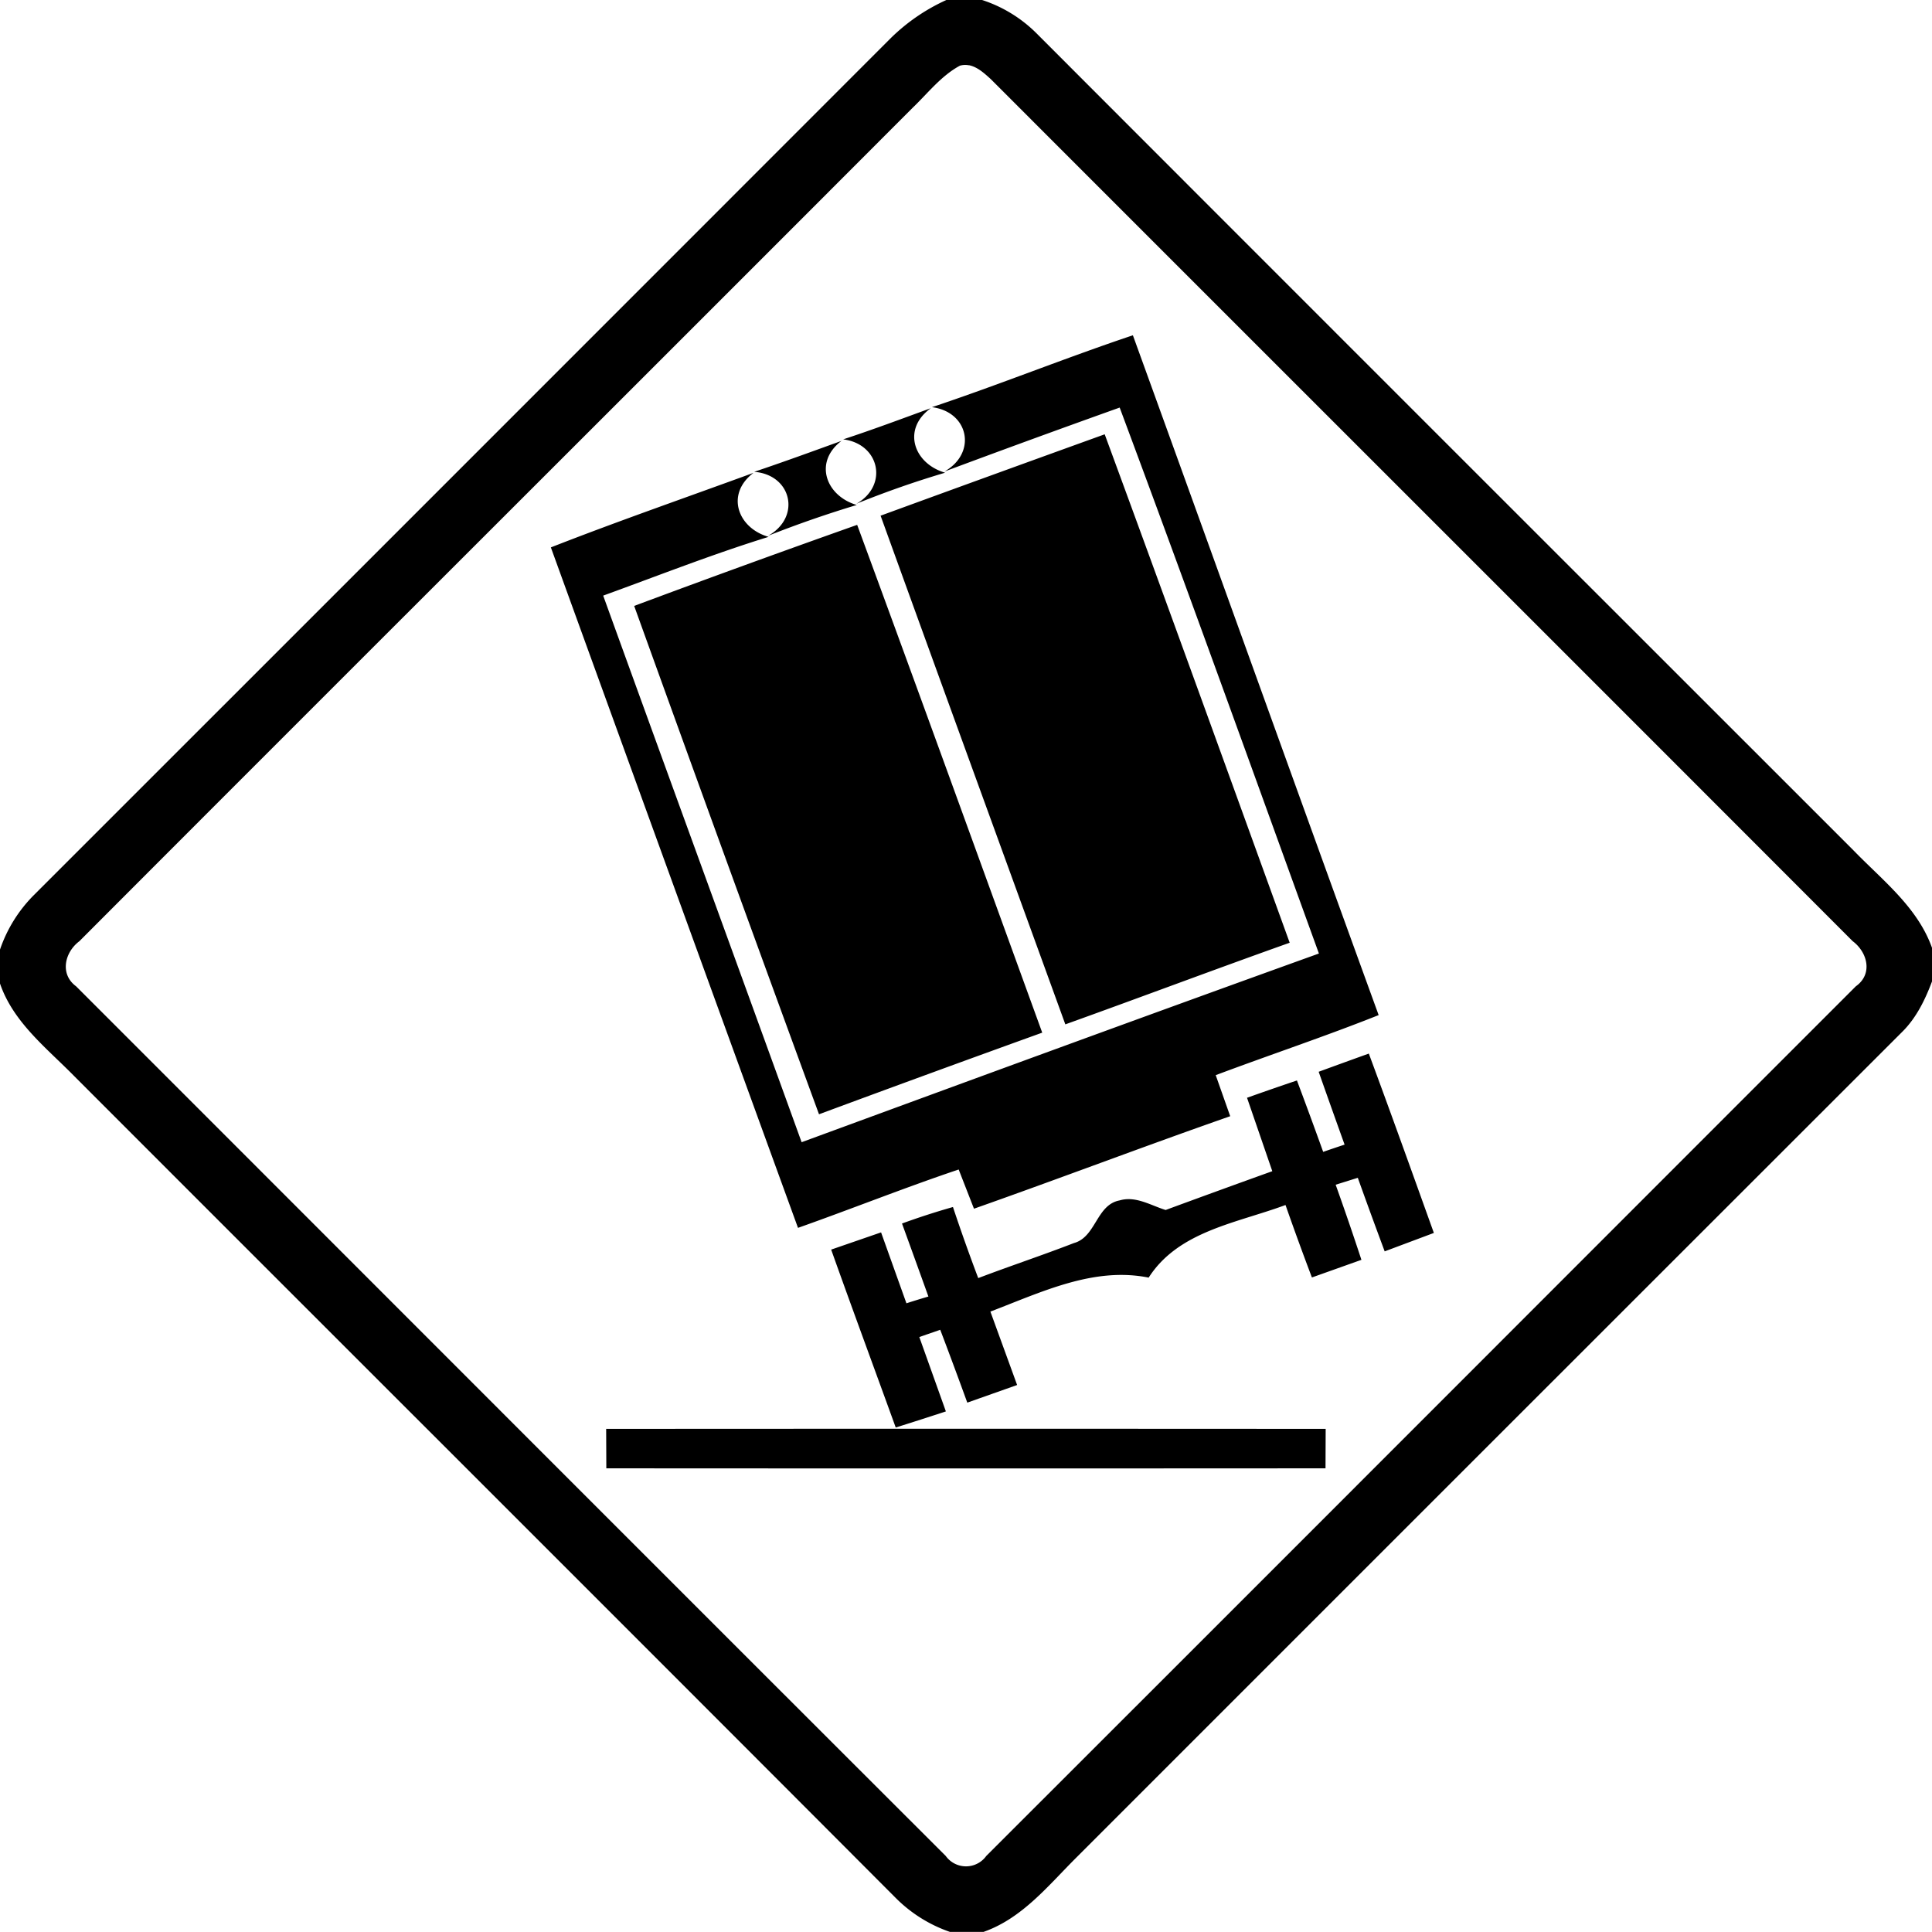
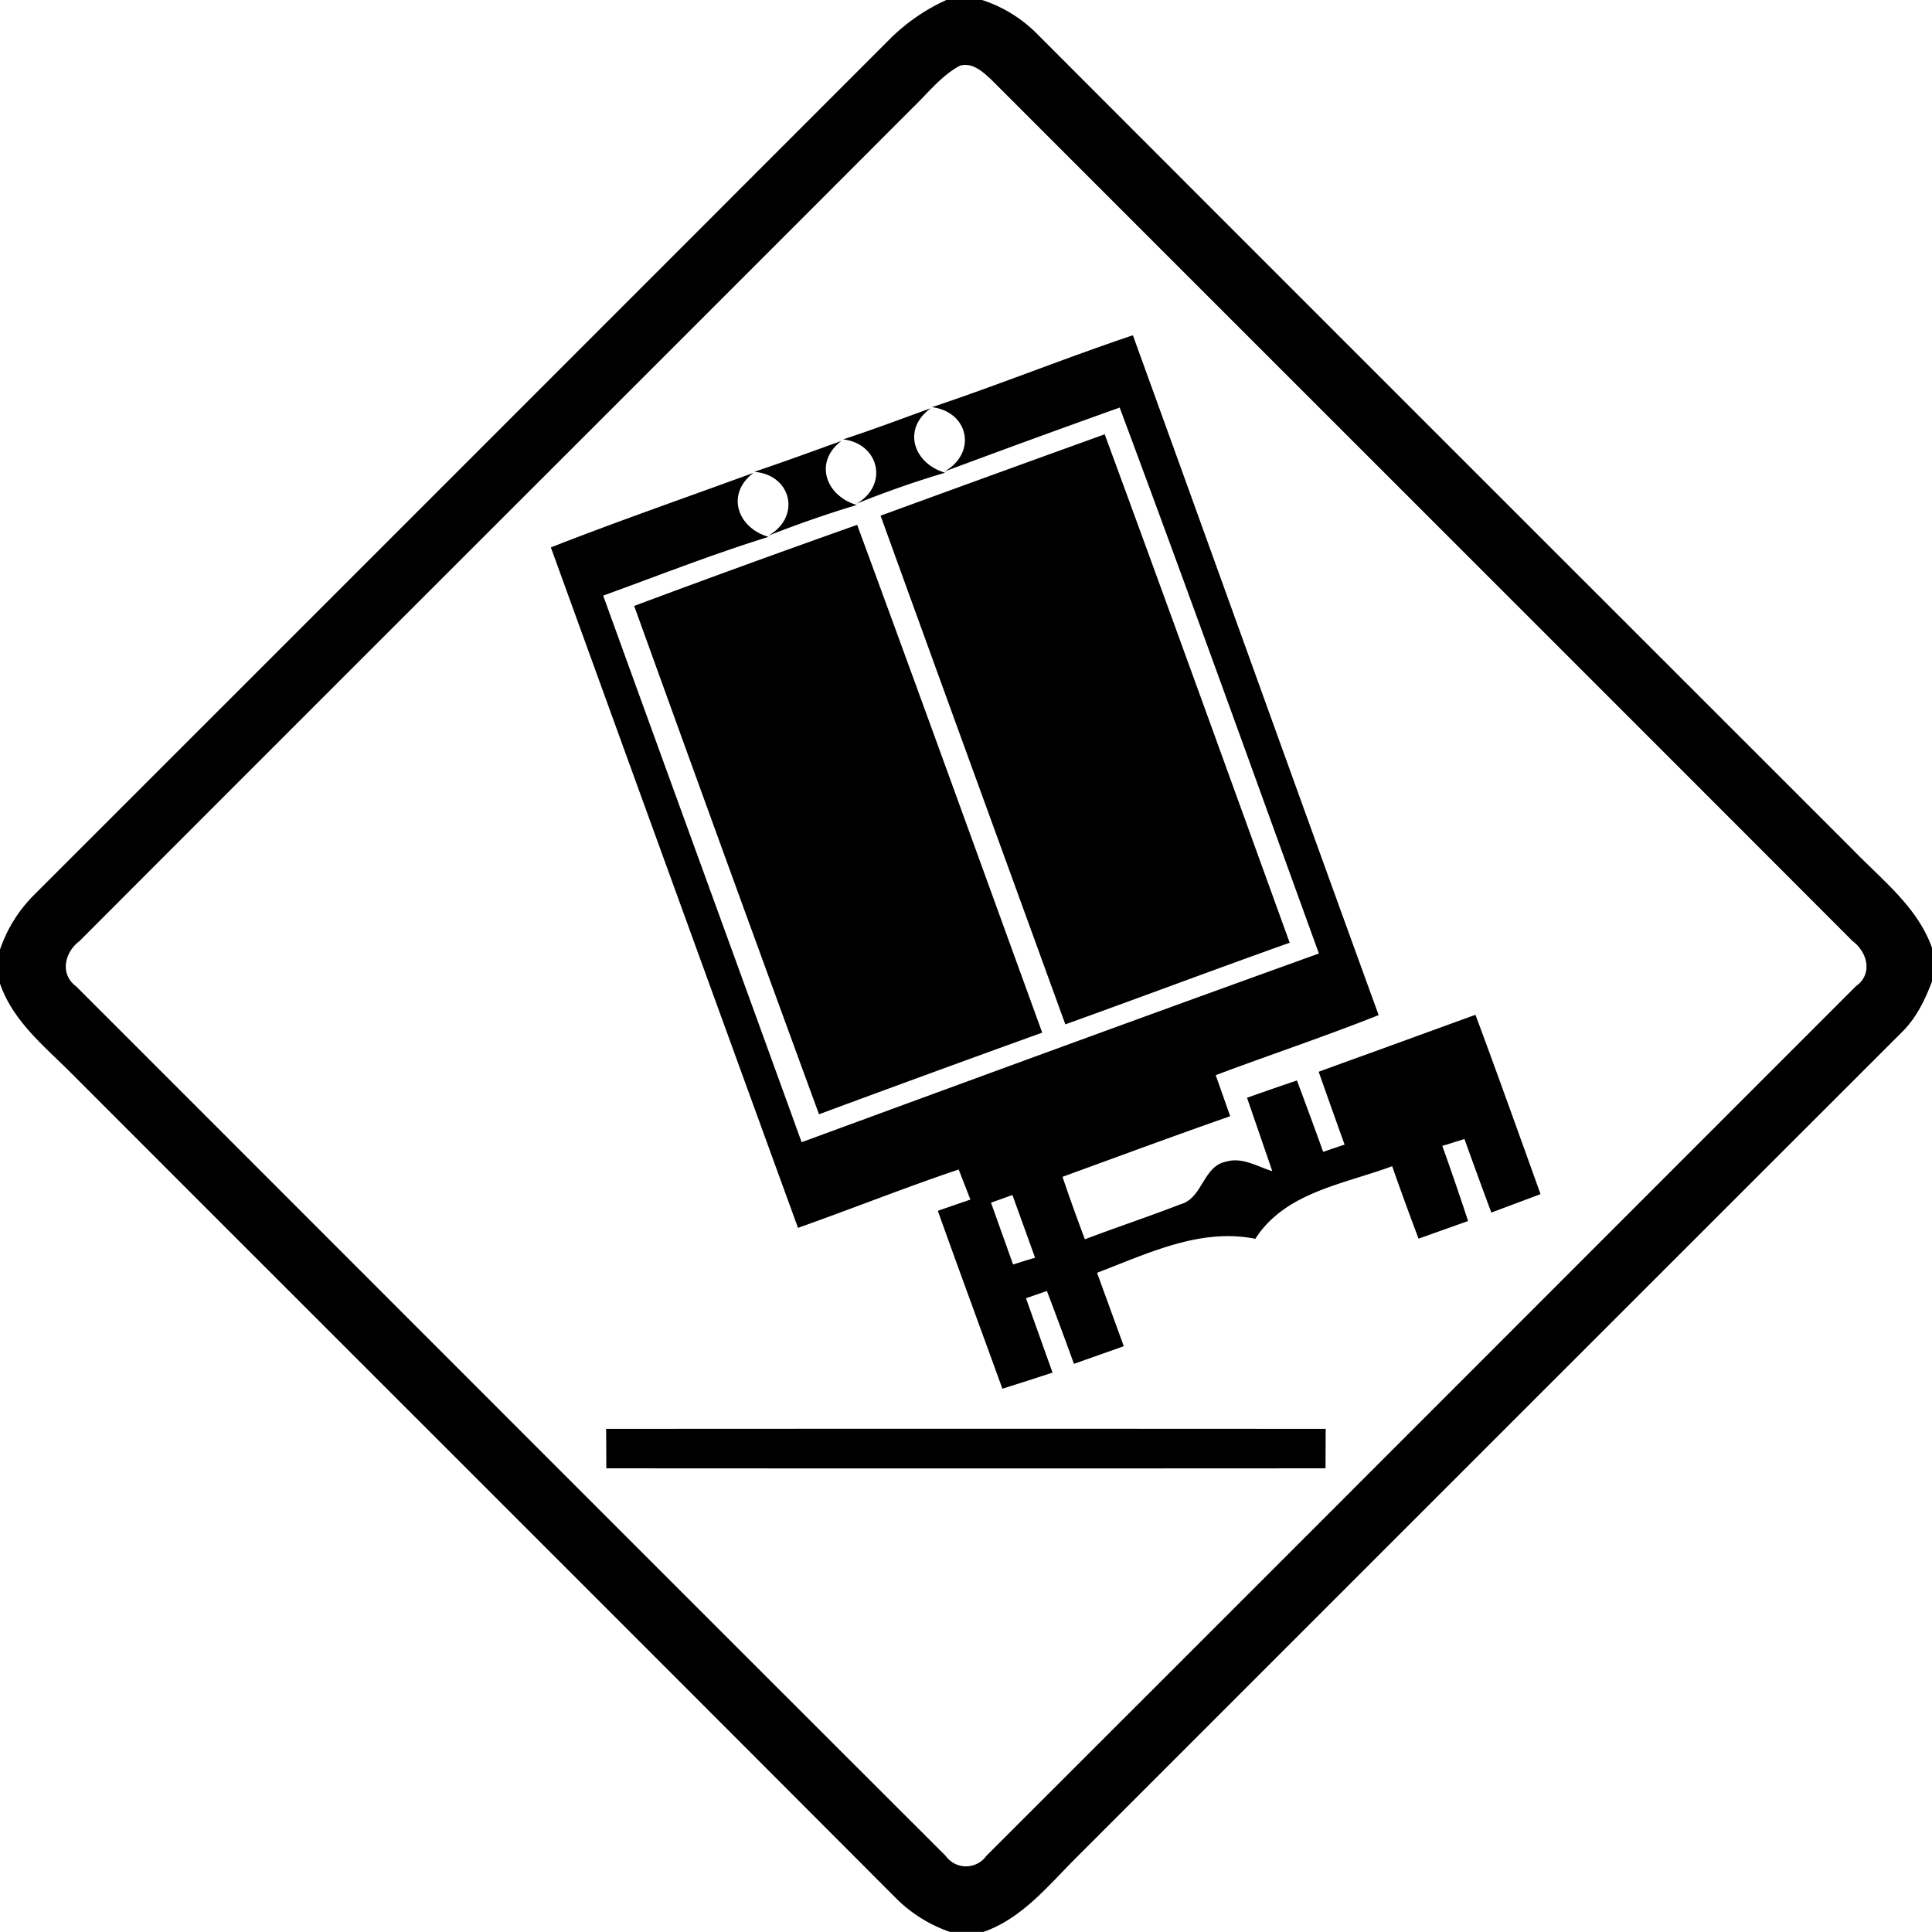
<svg xmlns="http://www.w3.org/2000/svg" width="24" height="24">
-   <path d="M11.756 0a2.4 2.4 0 0 0-.686.469Q5.745 5.797.42 11.12a1.76 1.76 0 0 0-.42.676v.422c.166.484.58.801.926 1.154 3.399 3.402 6.803 6.798 10.199 10.203a1.76 1.76 0 0 0 .676.424h.416c.483-.169.806-.578 1.156-.926q5.126-5.127 10.254-10.252c.177-.174.287-.4.373-.629v-.418c-.179-.503-.612-.836-.97-1.205C19.646 7.185 16.261 3.804 12.88.418A1.7 1.7 0 0 0 12.2 0zm.28.81c.105.02.194.102.273.174 3.568 3.57 7.139 7.136 10.705 10.707.187.14.253.41.04.561-3.6 3.6-7.2 7.205-10.802 10.803a.31.31 0 0 1-.504 0C8.145 19.457 4.546 15.853.945 12.252c-.205-.151-.142-.423.041-.56 3.448-3.455 6.904-6.9 10.352-10.354.188-.18.353-.396.586-.522a.24.24 0 0 1 .111-.005m2.038 3.354c-.838.281-1.658.613-2.496.893.461.059.561.572.154.8q1.086-.405 2.178-.795c.841 2.254 1.655 4.52 2.475 6.782-2.145.772-4.286 1.558-6.426 2.344-.819-2.264-1.646-4.526-2.465-6.79.683-.248 1.36-.515 2.055-.73-.385-.109-.537-.531-.188-.795-.839.307-1.684.6-2.517.926q1.532 4.227 3.07 8.453c.667-.236 1.324-.499 1.996-.725l.19.487c1.064-.375 2.118-.777 3.183-1.149l-.18-.51c.674-.253 1.356-.48 2.024-.746-1.023-2.813-2.033-5.632-3.053-8.445m-2.511.906c-.362.132-.722.267-1.088.387.452.055.566.572.164.8a12 12 0 0 1 1.103-.386c-.39-.112-.54-.54-.18-.8m2.162.323q-1.394.503-2.784 1.011c.762 2.108 1.53 4.213 2.295 6.319.93-.334 1.856-.683 2.787-1.014-.763-2.107-1.524-4.213-2.298-6.316m-3.27.082c-.36.13-.72.262-1.084.384.47.038.584.566.172.795a14 14 0 0 1 1.102-.383c-.383-.112-.539-.531-.19-.796m.195 1.043q-1.39.492-2.77 1.007 1.14 3.161 2.296 6.315 1.384-.513 2.773-1.014c-.765-2.104-1.525-4.208-2.299-6.308m6.356 6.568q-.312.112-.623.226.16.454.322.905-.134.044-.266.09a67 67 0 0 0-.326-.887q-.312.105-.62.215l.314.912q-.663.238-1.325.482c-.185-.057-.372-.178-.572-.119-.29.054-.292.455-.568.53-.392.152-.794.285-1.188.435a23 23 0 0 1-.314-.883 9 9 0 0 0-.633.205q.165.453.328.907-.137.04-.273.084l-.315-.881-.62.214c.263.738.535 1.473.802 2.21q.313-.098.623-.2l-.33-.924.26-.09q.171.45.336.905l.619-.219-.332-.912c.642-.245 1.285-.559 1.966-.422.371-.579 1.092-.676 1.7-.902q.158.451.328.9l.615-.219q-.154-.469-.32-.933l.275-.086a77 77 0 0 0 .334.914l.611-.229c-.267-.744-.533-1.487-.808-2.228M7.53 17.75l.002.49q4.467.003 8.934 0l.002-.49q-4.47-.003-8.938 0" />
+   <path d="M11.756 0a2.4 2.4 0 0 0-.686.469Q5.745 5.797.42 11.12a1.76 1.76 0 0 0-.42.676v.422c.166.484.58.801.926 1.154 3.399 3.402 6.803 6.798 10.199 10.203a1.76 1.76 0 0 0 .676.424h.416c.483-.169.806-.578 1.156-.926q5.126-5.127 10.254-10.252c.177-.174.287-.4.373-.629v-.418c-.179-.503-.612-.836-.97-1.205C19.646 7.185 16.261 3.804 12.88.418A1.7 1.7 0 0 0 12.2 0zm.28.81c.105.02.194.102.273.174 3.568 3.57 7.139 7.136 10.705 10.707.187.14.253.41.04.561-3.6 3.6-7.2 7.205-10.802 10.803a.31.31 0 0 1-.504 0C8.145 19.457 4.546 15.853.945 12.252c-.205-.151-.142-.423.041-.56 3.448-3.455 6.904-6.9 10.352-10.354.188-.18.353-.396.586-.522a.24.24 0 0 1 .111-.005m2.038 3.354c-.838.281-1.658.613-2.496.893.461.059.561.572.154.8q1.086-.405 2.178-.795c.841 2.254 1.655 4.52 2.475 6.782-2.145.772-4.286 1.558-6.426 2.344-.819-2.264-1.646-4.526-2.465-6.79.683-.248 1.36-.515 2.055-.73-.385-.109-.537-.531-.188-.795-.839.307-1.684.6-2.517.926q1.532 4.227 3.07 8.453c.667-.236 1.324-.499 1.996-.725l.19.487c1.064-.375 2.118-.777 3.183-1.149l-.18-.51c.674-.253 1.356-.48 2.024-.746-1.023-2.813-2.033-5.632-3.053-8.445m-2.511.906c-.362.132-.722.267-1.088.387.452.055.566.572.164.8a12 12 0 0 1 1.103-.386c-.39-.112-.54-.54-.18-.8m2.162.323q-1.394.503-2.784 1.011c.762 2.108 1.53 4.213 2.295 6.319.93-.334 1.856-.683 2.787-1.014-.763-2.107-1.524-4.213-2.298-6.316m-3.27.082c-.36.13-.72.262-1.084.384.47.038.584.566.172.795a14 14 0 0 1 1.102-.383c-.383-.112-.539-.531-.19-.796m.195 1.043q-1.39.492-2.77 1.007 1.14 3.161 2.296 6.315 1.384-.513 2.773-1.014c-.765-2.104-1.525-4.208-2.299-6.308m6.356 6.568q-.312.112-.623.226.16.454.322.905-.134.044-.266.09a67 67 0 0 0-.326-.887q-.312.105-.62.215l.314.912c-.185-.057-.372-.178-.572-.119-.29.054-.292.455-.568.53-.392.152-.794.285-1.188.435a23 23 0 0 1-.314-.883 9 9 0 0 0-.633.205q.165.453.328.907-.137.04-.273.084l-.315-.881-.62.214c.263.738.535 1.473.802 2.21q.313-.098.623-.2l-.33-.924.26-.09q.171.45.336.905l.619-.219-.332-.912c.642-.245 1.285-.559 1.966-.422.371-.579 1.092-.676 1.7-.902q.158.451.328.9l.615-.219q-.154-.469-.32-.933l.275-.086a77 77 0 0 0 .334.914l.611-.229c-.267-.744-.533-1.487-.808-2.228M7.53 17.75l.002.49q4.467.003 8.934 0l.002-.49q-4.47-.003-8.938 0" />
</svg>